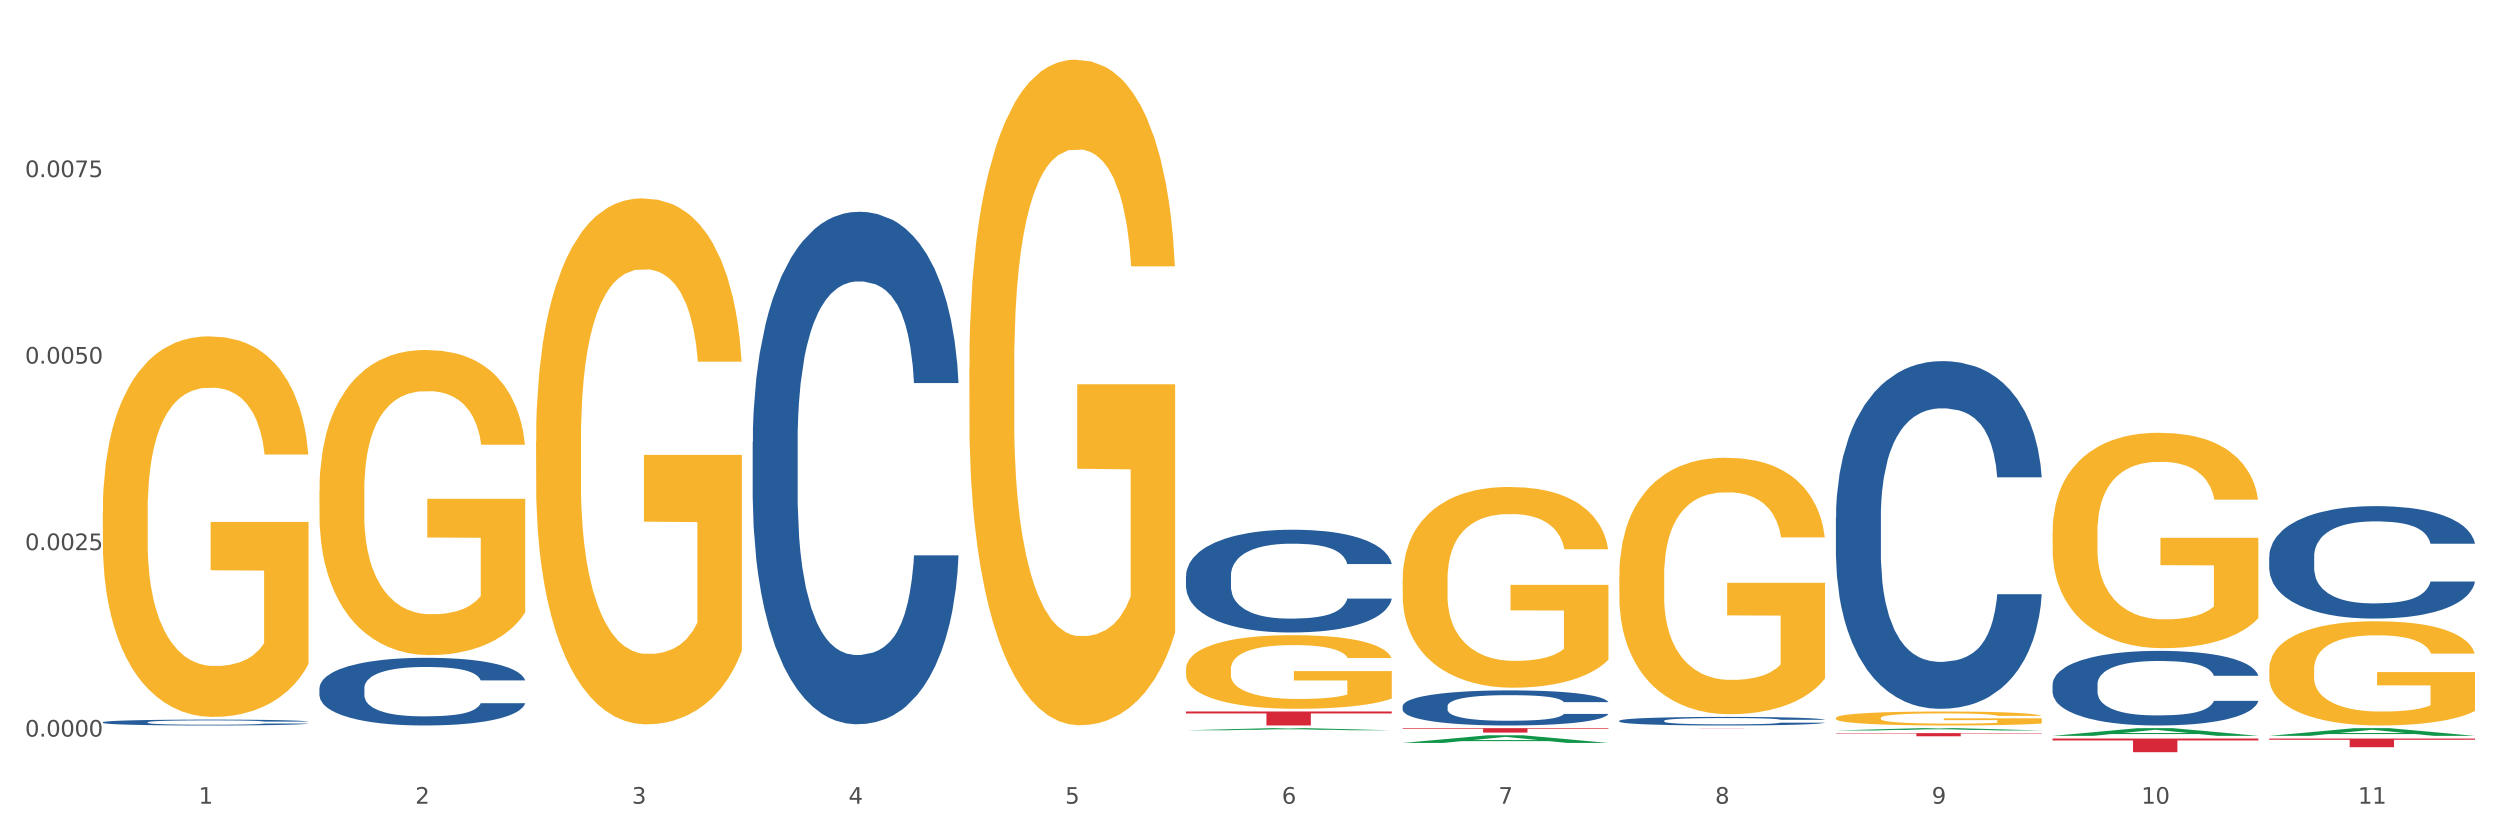
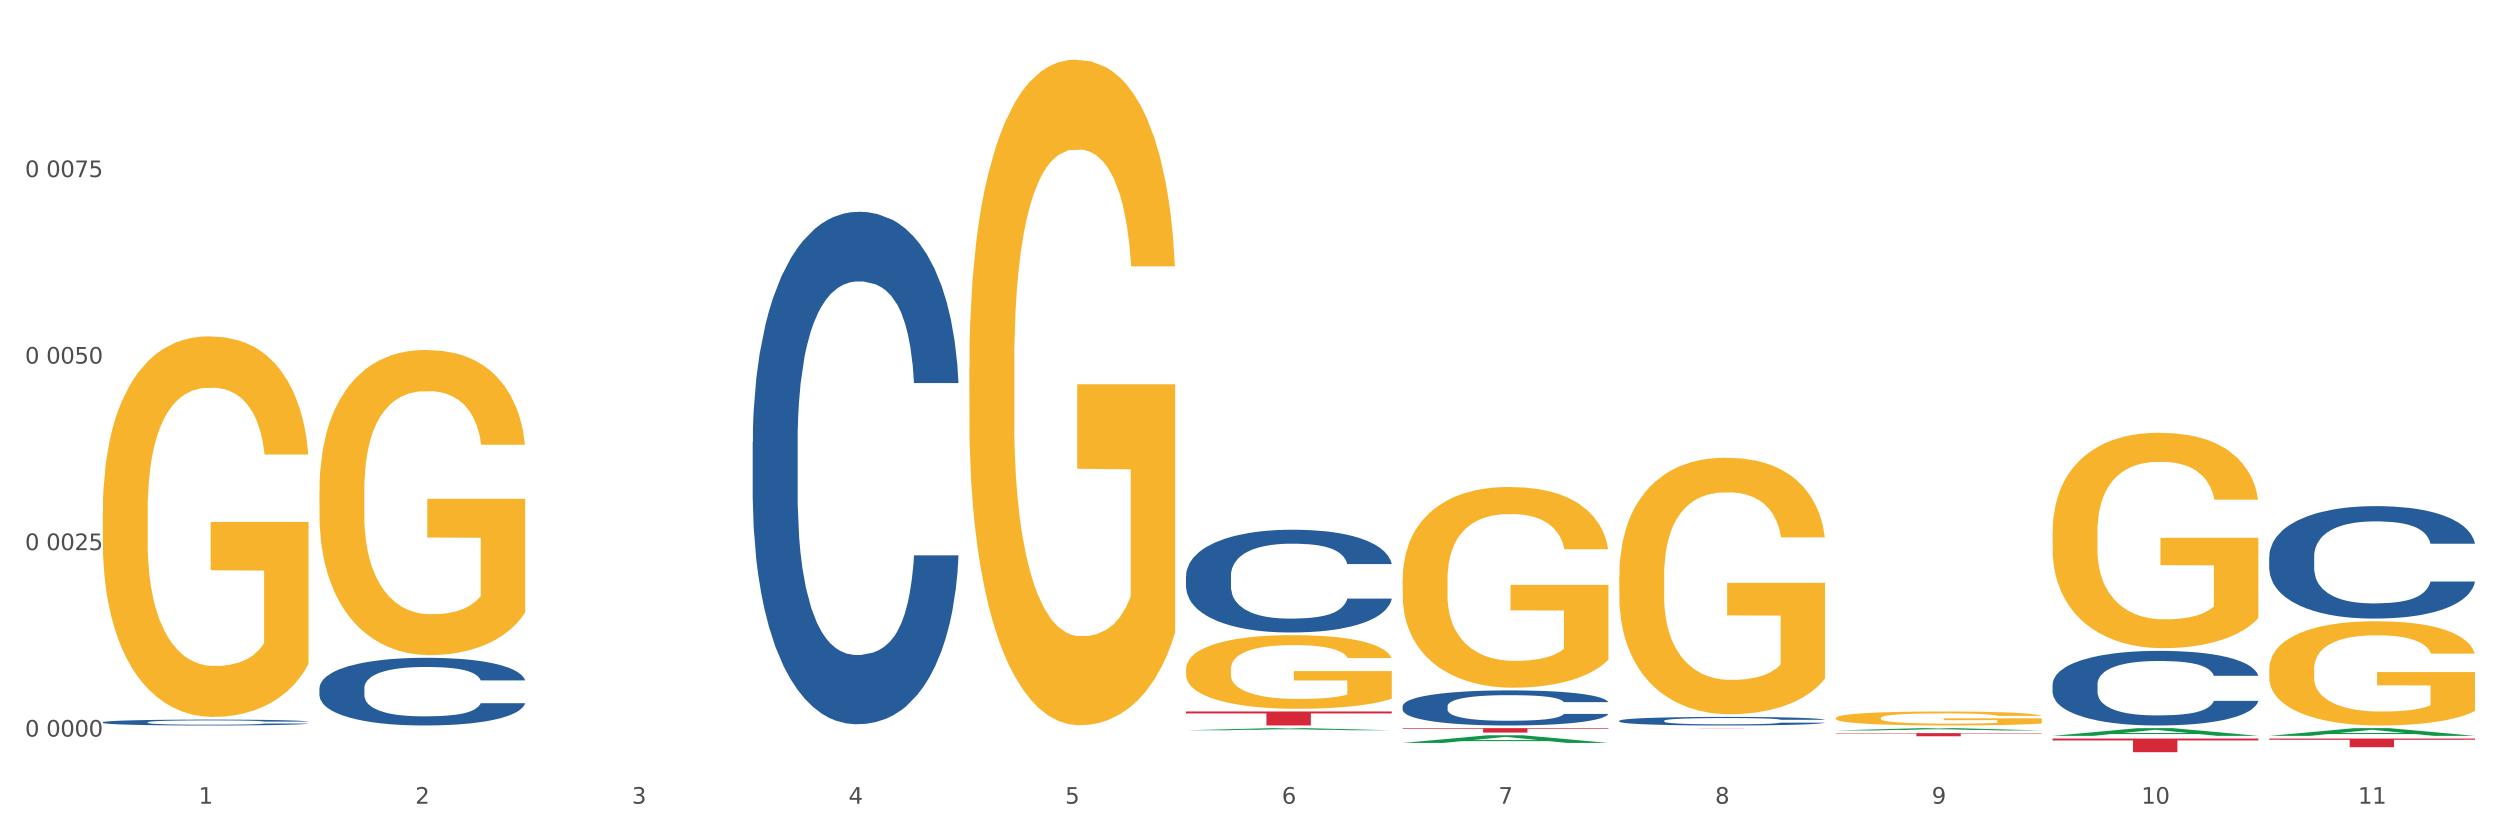
<svg xmlns="http://www.w3.org/2000/svg" xmlns:xlink="http://www.w3.org/1999/xlink" width="1080pt" height="360pt" viewBox="0 0 1080 360" version="1.1">
  <rect x="0" y="0" width="1080" height="360" fill="#333333" stroke="none" />
  <defs>
    <style type="text/css">*{stroke-linejoin: round; stroke-linecap: butt}</style>
  </defs>
  <g id="figure_1">
    <g id="patch_1">
      <path d="M 0 360  L 1080 360  L 1080 0  L 0 0  z " style="fill: #ffffff; stroke: #ffffff; stroke-linejoin: miter" />
    </g>
    <g id="axes_1">
      <g id="matplotlib.axis_1">
        <g id="xtick_1">
          <g id="text_1">
            <g style="fill: #4d4d4d" transform="translate(85.792 347.204) scale(0.096 -0.096)">
              <defs>
                <path id="DejaVuSans-31" d="M 794 531  L 1825 531  L 1825 4091  L 703 3866  L 703 4441  L 1819 4666  L 2450 4666  L 2450 531  L 3481 531  L 3481 0  L 794 0  L 794 531  z " transform="scale(0.016)" />
              </defs>
              <use xlink:href="#DejaVuSans-31" />
            </g>
          </g>
        </g>
        <g id="xtick_2">
          <g id="text_2">
            <g style="fill: #4d4d4d" transform="translate(179.382 347.204) scale(0.096 -0.096)">
              <defs>
                <path id="DejaVuSans-32" d="M 1228 531  L 3431 531  L 3431 0  L 469 0  L 469 531  Q 828 903 1448 1529  Q 2069 2156 2228 2338  Q 2531 2678 2651 2914  Q 2772 3150 2772 3378  Q 2772 3750 2511 3984  Q 2250 4219 1831 4219  Q 1534 4219 1204 4116  Q 875 4013 500 3803  L 500 4441  Q 881 4594 1212 4672  Q 1544 4750 1819 4750  Q 2544 4750 2975 4387  Q 3406 4025 3406 3419  Q 3406 3131 3298 2873  Q 3191 2616 2906 2266  Q 2828 2175 2409 1742  Q 1991 1309 1228 531  z " transform="scale(0.016)" />
              </defs>
              <use xlink:href="#DejaVuSans-32" />
            </g>
          </g>
        </g>
        <g id="xtick_3">
          <g id="text_3">
            <g style="fill: #4d4d4d" transform="translate(272.972 347.204) scale(0.096 -0.096)">
              <defs>
                <path id="DejaVuSans-33" d="M 2597 2516  Q 3050 2419 3304 2112  Q 3559 1806 3559 1356  Q 3559 666 3084 287  Q 2609 -91 1734 -91  Q 1441 -91 1130 -33  Q 819 25 488 141  L 488 750  Q 750 597 1062 519  Q 1375 441 1716 441  Q 2309 441 2620 675  Q 2931 909 2931 1356  Q 2931 1769 2642 2001  Q 2353 2234 1838 2234  L 1294 2234  L 1294 2753  L 1863 2753  Q 2328 2753 2575 2939  Q 2822 3125 2822 3475  Q 2822 3834 2567 4026  Q 2313 4219 1838 4219  Q 1578 4219 1281 4162  Q 984 4106 628 3988  L 628 4550  Q 988 4650 1302 4700  Q 1616 4750 1894 4750  Q 2613 4750 3031 4423  Q 3450 4097 3450 3541  Q 3450 3153 3228 2886  Q 3006 2619 2597 2516  z " transform="scale(0.016)" />
              </defs>
              <use xlink:href="#DejaVuSans-33" />
            </g>
          </g>
        </g>
        <g id="xtick_4">
          <g id="text_4">
            <g style="fill: #4d4d4d" transform="translate(366.562 347.204) scale(0.096 -0.096)">
              <defs>
                <path id="DejaVuSans-34" d="M 2419 4116  L 825 1625  L 2419 1625  L 2419 4116  z M 2253 4666  L 3047 4666  L 3047 1625  L 3713 1625  L 3713 1100  L 3047 1100  L 3047 0  L 2419 0  L 2419 1100  L 313 1100  L 313 1709  L 2253 4666  z " transform="scale(0.016)" />
              </defs>
              <use xlink:href="#DejaVuSans-34" />
            </g>
          </g>
        </g>
        <g id="xtick_5">
          <g id="text_5">
            <g style="fill: #4d4d4d" transform="translate(460.152 347.204) scale(0.096 -0.096)">
              <defs>
                <path id="DejaVuSans-35" d="M 691 4666  L 3169 4666  L 3169 4134  L 1269 4134  L 1269 2991  Q 1406 3038 1543 3061  Q 1681 3084 1819 3084  Q 2600 3084 3056 2656  Q 3513 2228 3513 1497  Q 3513 744 3044 326  Q 2575 -91 1722 -91  Q 1428 -91 1123 -41  Q 819 9 494 109  L 494 744  Q 775 591 1075 516  Q 1375 441 1709 441  Q 2250 441 2565 725  Q 2881 1009 2881 1497  Q 2881 1984 2565 2268  Q 2250 2553 1709 2553  Q 1456 2553 1204 2497  Q 953 2441 691 2322  L 691 4666  z " transform="scale(0.016)" />
              </defs>
              <use xlink:href="#DejaVuSans-35" />
            </g>
          </g>
        </g>
        <g id="xtick_6">
          <g id="text_6">
            <g style="fill: #4d4d4d" transform="translate(553.741 347.204) scale(0.096 -0.096)">
              <defs>
                <path id="DejaVuSans-36" d="M 2113 2584  Q 1688 2584 1439 2293  Q 1191 2003 1191 1497  Q 1191 994 1439 701  Q 1688 409 2113 409  Q 2538 409 2786 701  Q 3034 994 3034 1497  Q 3034 2003 2786 2293  Q 2538 2584 2113 2584  z M 3366 4563  L 3366 3988  Q 3128 4100 2886 4159  Q 2644 4219 2406 4219  Q 1781 4219 1451 3797  Q 1122 3375 1075 2522  Q 1259 2794 1537 2939  Q 1816 3084 2150 3084  Q 2853 3084 3261 2657  Q 3669 2231 3669 1497  Q 3669 778 3244 343  Q 2819 -91 2113 -91  Q 1303 -91 875 529  Q 447 1150 447 2328  Q 447 3434 972 4092  Q 1497 4750 2381 4750  Q 2619 4750 2861 4703  Q 3103 4656 3366 4563  z " transform="scale(0.016)" />
              </defs>
              <use xlink:href="#DejaVuSans-36" />
            </g>
          </g>
        </g>
        <g id="xtick_7">
          <g id="text_7">
            <g style="fill: #4d4d4d" transform="translate(647.331 347.204) scale(0.096 -0.096)">
              <defs>
                <path id="DejaVuSans-37" d="M 525 4666  L 3525 4666  L 3525 4397  L 1831 0  L 1172 0  L 2766 4134  L 525 4134  L 525 4666  z " transform="scale(0.016)" />
              </defs>
              <use xlink:href="#DejaVuSans-37" />
            </g>
          </g>
        </g>
        <g id="xtick_8">
          <g id="text_8">
            <g style="fill: #4d4d4d" transform="translate(740.921 347.204) scale(0.096 -0.096)">
              <defs>
                <path id="DejaVuSans-38" d="M 2034 2216  Q 1584 2216 1326 1975  Q 1069 1734 1069 1313  Q 1069 891 1326 650  Q 1584 409 2034 409  Q 2484 409 2743 651  Q 3003 894 3003 1313  Q 3003 1734 2745 1975  Q 2488 2216 2034 2216  z M 1403 2484  Q 997 2584 770 2862  Q 544 3141 544 3541  Q 544 4100 942 4425  Q 1341 4750 2034 4750  Q 2731 4750 3128 4425  Q 3525 4100 3525 3541  Q 3525 3141 3298 2862  Q 3072 2584 2669 2484  Q 3125 2378 3379 2068  Q 3634 1759 3634 1313  Q 3634 634 3220 271  Q 2806 -91 2034 -91  Q 1263 -91 848 271  Q 434 634 434 1313  Q 434 1759 690 2068  Q 947 2378 1403 2484  z M 1172 3481  Q 1172 3119 1398 2916  Q 1625 2713 2034 2713  Q 2441 2713 2670 2916  Q 2900 3119 2900 3481  Q 2900 3844 2670 4047  Q 2441 4250 2034 4250  Q 1625 4250 1398 4047  Q 1172 3844 1172 3481  z " transform="scale(0.016)" />
              </defs>
              <use xlink:href="#DejaVuSans-38" />
            </g>
          </g>
        </g>
        <g id="xtick_9">
          <g id="text_9">
            <g style="fill: #4d4d4d" transform="translate(834.511 347.204) scale(0.096 -0.096)">
              <defs>
                <path id="DejaVuSans-39" d="M 703 97  L 703 672  Q 941 559 1184 500  Q 1428 441 1663 441  Q 2288 441 2617 861  Q 2947 1281 2994 2138  Q 2813 1869 2534 1725  Q 2256 1581 1919 1581  Q 1219 1581 811 2004  Q 403 2428 403 3163  Q 403 3881 828 4315  Q 1253 4750 1959 4750  Q 2769 4750 3195 4129  Q 3622 3509 3622 2328  Q 3622 1225 3098 567  Q 2575 -91 1691 -91  Q 1453 -91 1209 -44  Q 966 3 703 97  z M 1959 2075  Q 2384 2075 2632 2365  Q 2881 2656 2881 3163  Q 2881 3666 2632 3958  Q 2384 4250 1959 4250  Q 1534 4250 1286 3958  Q 1038 3666 1038 3163  Q 1038 2656 1286 2365  Q 1534 2075 1959 2075  z " transform="scale(0.016)" />
              </defs>
              <use xlink:href="#DejaVuSans-39" />
            </g>
          </g>
        </g>
        <g id="xtick_10">
          <g id="text_10">
            <g style="fill: #4d4d4d" transform="translate(925.047 347.204) scale(0.096 -0.096)">
              <defs>
                <path id="DejaVuSans-30" d="M 2034 4250  Q 1547 4250 1301 3770  Q 1056 3291 1056 2328  Q 1056 1369 1301 889  Q 1547 409 2034 409  Q 2525 409 2770 889  Q 3016 1369 3016 2328  Q 3016 3291 2770 3770  Q 2525 4250 2034 4250  z M 2034 4750  Q 2819 4750 3233 4129  Q 3647 3509 3647 2328  Q 3647 1150 3233 529  Q 2819 -91 2034 -91  Q 1250 -91 836 529  Q 422 1150 422 2328  Q 422 3509 836 4129  Q 1250 4750 2034 4750  z " transform="scale(0.016)" />
              </defs>
              <use xlink:href="#DejaVuSans-31" />
              <use xlink:href="#DejaVuSans-30" transform="translate(63.623 0)" />
            </g>
          </g>
        </g>
        <g id="xtick_11">
          <g id="text_11">
            <g style="fill: #4d4d4d" transform="translate(1018.637 347.204) scale(0.096 -0.096)">
              <use xlink:href="#DejaVuSans-31" />
              <use xlink:href="#DejaVuSans-31" transform="translate(63.623 0)" />
            </g>
          </g>
        </g>
        <g id="xtick_12" />
        <g id="xtick_13" />
        <g id="xtick_14" />
        <g id="xtick_15" />
        <g id="xtick_16" />
        <g id="xtick_17" />
        <g id="xtick_18" />
        <g id="xtick_19" />
        <g id="xtick_20" />
        <g id="xtick_21" />
      </g>
      <g id="matplotlib.axis_2">
        <g id="ytick_1">
          <g id="text_12">
            <g style="fill: #4d4d4d" transform="translate(10.8 318.213) scale(0.096 -0.096)">
              <defs>
-                 <path id="DejaVuSans-2e" d="M 684 794  L 1344 794  L 1344 0  L 684 0  L 684 794  z " transform="scale(0.016)" />
-               </defs>
+                 </defs>
              <use xlink:href="#DejaVuSans-30" />
              <use xlink:href="#DejaVuSans-2e" transform="translate(63.623 0)" />
              <use xlink:href="#DejaVuSans-30" transform="translate(95.41 0)" />
              <use xlink:href="#DejaVuSans-30" transform="translate(159.033 0)" />
              <use xlink:href="#DejaVuSans-30" transform="translate(222.656 0)" />
              <use xlink:href="#DejaVuSans-30" transform="translate(286.279 0)" />
            </g>
          </g>
        </g>
        <g id="ytick_2">
          <g id="text_13">
            <g style="fill: #4d4d4d" transform="translate(10.8 237.646) scale(0.096 -0.096)">
              <use xlink:href="#DejaVuSans-30" />
              <use xlink:href="#DejaVuSans-2e" transform="translate(63.623 0)" />
              <use xlink:href="#DejaVuSans-30" transform="translate(95.41 0)" />
              <use xlink:href="#DejaVuSans-30" transform="translate(159.033 0)" />
              <use xlink:href="#DejaVuSans-32" transform="translate(222.656 0)" />
              <use xlink:href="#DejaVuSans-35" transform="translate(286.279 0)" />
            </g>
          </g>
        </g>
        <g id="ytick_3">
          <g id="text_14">
            <g style="fill: #4d4d4d" transform="translate(10.8 157.078) scale(0.096 -0.096)">
              <use xlink:href="#DejaVuSans-30" />
              <use xlink:href="#DejaVuSans-2e" transform="translate(63.623 0)" />
              <use xlink:href="#DejaVuSans-30" transform="translate(95.41 0)" />
              <use xlink:href="#DejaVuSans-30" transform="translate(159.033 0)" />
              <use xlink:href="#DejaVuSans-35" transform="translate(222.656 0)" />
              <use xlink:href="#DejaVuSans-30" transform="translate(286.279 0)" />
            </g>
          </g>
        </g>
        <g id="ytick_4">
          <g id="text_15">
            <g style="fill: #4d4d4d" transform="translate(10.8 76.51) scale(0.096 -0.096)">
              <use xlink:href="#DejaVuSans-30" />
              <use xlink:href="#DejaVuSans-2e" transform="translate(63.623 0)" />
              <use xlink:href="#DejaVuSans-30" transform="translate(95.41 0)" />
              <use xlink:href="#DejaVuSans-30" transform="translate(159.033 0)" />
              <use xlink:href="#DejaVuSans-37" transform="translate(222.656 0)" />
              <use xlink:href="#DejaVuSans-35" transform="translate(286.279 0)" />
            </g>
          </g>
        </g>
        <g id="ytick_5" />
        <g id="ytick_6" />
        <g id="ytick_7" />
        <g id="ytick_8" />
      </g>
      <g id="PolyCollection_1">
        <path d="M 512.34 315.485  L 512.432 315.484  L 549.096 314.567  L 564.312 314.566  L 601.251 315.486  L 583.652 315.486  L 575.677 315.272  L 537.822 315.272  L 537.547 315.275  L 529.847 315.486  L 512.34 315.486  L 512.34 315.485  L 542.588 315.144  L 570.911 315.143  L 556.887 314.762  L 556.704 314.761  L 556.521 314.763  L 542.497 315.143  L 542.588 315.144  L 512.34 315.485  z " clip-path="url(#pb307dbd517)" style="fill: #109648" />
        <path d="M 793.11 310.164  L 793.215 310.158  L 793.215 309.96  L 793.425 309.789  L 794.475 309.375  L 796.049 309.033  L 797.204 308.852  L 798.358 308.703  L 799.723 308.554  L 801.403 308.399  L 804.447 308.173  L 806.336 308.058  L 808.646 307.936  L 812.844 307.76  L 815.889 307.661  L 819.038 307.578  L 824.181 307.479  L 827.54 307.435  L 831.109 307.402  L 835.413 307.38  L 838.667 307.374  L 845.805 307.391  L 851.894 307.44  L 854.833 307.479  L 858.612 307.545  L 860.606 307.589  L 863.86 307.677  L 867.219 307.793  L 869.529 307.892  L 872.993 308.08  L 875.617 308.267  L 878.031 308.499  L 879.291 308.659  L 880.236 308.807  L 881.076 308.978  L 881.915 309.248  L 863.021 309.248  L 862.286 309.056  L 861.131 308.874  L 859.452 308.697  L 857.982 308.587  L 855.463 308.449  L 853.153 308.361  L 850.739 308.295  L 847.8 308.24  L 845.49 308.212  L 842.236 308.19  L 835.833 308.195  L 831.529 308.24  L 828.59 308.295  L 826.701 308.344  L 825.021 308.399  L 823.132 308.477  L 820.927 308.592  L 819.353 308.697  L 817.778 308.829  L 816.518 308.962  L 815.364 309.116  L 814.419 309.282  L 813.684 309.452  L 813.054 309.662  L 812.53 310.009  L 812.53 310.765  L 812.739 310.935  L 813.264 311.162  L 813.894 311.332  L 814.944 311.536  L 815.889 311.674  L 817.673 311.873  L 819.668 312.038  L 821.242 312.143  L 822.817 312.231  L 825.546 312.352  L 828.59 312.452  L 831.214 312.512  L 834.783 312.567  L 837.198 312.589  L 839.297 312.6  L 844.441 312.6  L 848.115 312.584  L 852.209 312.545  L 855.358 312.496  L 857.982 312.435  L 860.921 312.336  L 862.811 312.242  L 862.811 311.09  L 839.717 311.084  L 839.717 310.318  L 882.02 310.318  L 882.02 312.567  L 880.236 312.683  L 878.241 312.788  L 876.142 312.882  L 872.993 312.997  L 869.214 313.108  L 865.855 313.185  L 862.286 313.251  L 858.087 313.312  L 852.628 313.367  L 849.269 313.389  L 845.071 313.405  L 840.137 313.411  L 835.833 313.4  L 831.634 313.372  L 827.225 313.323  L 822.922 313.251  L 819.668 313.179  L 816.413 313.091  L 812.949 312.975  L 810.22 312.865  L 808.121 312.766  L 805.811 312.639  L 803.292 312.474  L 801.403 312.325  L 799.723 312.17  L 797.939 311.972  L 796.679 311.801  L 795.419 311.586  L 794.684 311.426  L 793.845 311.178  L 793.215 310.831  L 793.11 310.164  z " clip-path="url(#pb307dbd517)" style="fill: #f7b32b" />
        <path d="M 699.52 248.945  L 699.625 248.844  L 699.625 245.201  L 699.835 242.064  L 700.885 234.475  L 702.459 228.202  L 703.614 224.862  L 704.769 222.13  L 706.133 219.398  L 707.813 216.565  L 710.857 212.416  L 712.746 210.291  L 715.056 208.065  L 719.255 204.827  L 722.299 203.006  L 725.448 201.488  L 730.591 199.666  L 733.951 198.857  L 737.52 198.25  L 741.823 197.845  L 745.077 197.744  L 752.215 198.047  L 758.304 198.958  L 761.243 199.666  L 765.022 200.881  L 767.016 201.69  L 770.27 203.309  L 773.63 205.434  L 775.939 207.256  L 779.403 210.696  L 782.027 214.136  L 784.442 218.386  L 785.701 221.321  L 786.646 224.053  L 787.486 227.19  L 788.325 232.148  L 769.431 232.148  L 768.696 228.606  L 767.541 225.267  L 765.862 222.029  L 764.392 220.005  L 761.873 217.476  L 759.563 215.857  L 757.149 214.642  L 754.21 213.63  L 751.901 213.124  L 748.646 212.72  L 742.243 212.821  L 737.939 213.63  L 735 214.642  L 733.111 215.553  L 731.431 216.565  L 729.542 217.981  L 727.337 220.106  L 725.763 222.029  L 724.188 224.458  L 722.929 226.886  L 721.774 229.719  L 720.829 232.755  L 720.094 235.892  L 719.465 239.737  L 718.94 246.112  L 718.94 259.975  L 719.15 263.112  L 719.674 267.26  L 720.304 270.397  L 721.354 274.141  L 722.299 276.671  L 724.083 280.314  L 726.078 283.349  L 727.652 285.272  L 729.227 286.891  L 731.956 289.117  L 735 290.938  L 737.624 292.051  L 741.193 293.063  L 743.608 293.468  L 745.707 293.67  L 750.851 293.67  L 754.525 293.367  L 758.619 292.659  L 761.768 291.748  L 764.392 290.635  L 767.331 288.813  L 769.221 287.093  L 769.221 265.945  L 746.127 265.844  L 746.127 251.778  L 788.43 251.778  L 788.43 293.063  L 786.646 295.188  L 784.651 297.111  L 782.552 298.831  L 779.403 300.956  L 775.624 302.98  L 772.265 304.396  L 768.696 305.611  L 764.497 306.724  L 759.039 307.736  L 755.679 308.14  L 751.481 308.444  L 746.547 308.545  L 742.243 308.343  L 738.044 307.837  L 733.636 306.926  L 729.332 305.611  L 726.078 304.295  L 722.824 302.676  L 719.36 300.551  L 716.63 298.527  L 714.531 296.706  L 712.222 294.379  L 709.702 291.343  L 707.813 288.611  L 706.133 285.778  L 704.349 282.135  L 703.089 278.998  L 701.829 275.052  L 701.095 272.117  L 700.255 267.564  L 699.625 261.189  L 699.52 248.945  z " clip-path="url(#pb307dbd517)" style="fill: #f7b32b" />
        <path d="M 605.93 250.445  L 606.035 250.365  L 606.035 247.514  L 606.245 245.059  L 607.295 239.119  L 608.869 234.208  L 610.024 231.594  L 611.179 229.456  L 612.543 227.317  L 614.223 225.1  L 617.267 221.852  L 619.157 220.189  L 621.466 218.447  L 625.665 215.912  L 628.709 214.486  L 631.858 213.298  L 637.002 211.873  L 640.361 211.239  L 643.93 210.764  L 648.233 210.447  L 651.488 210.368  L 658.626 210.605  L 664.714 211.318  L 667.653 211.873  L 671.432 212.823  L 673.426 213.457  L 676.681 214.724  L 680.04 216.387  L 682.349 217.813  L 685.813 220.506  L 688.437 223.199  L 690.852 226.525  L 692.111 228.822  L 693.056 230.961  L 693.896 233.416  L 694.736 237.297  L 675.841 237.297  L 675.106 234.525  L 673.951 231.911  L 672.272 229.377  L 670.802 227.793  L 668.283 225.812  L 665.974 224.545  L 663.559 223.595  L 660.62 222.803  L 658.311 222.407  L 655.057 222.09  L 648.653 222.169  L 644.35 222.803  L 641.41 223.595  L 639.521 224.308  L 637.841 225.1  L 635.952 226.208  L 633.747 227.872  L 632.173 229.377  L 630.598 231.277  L 629.339 233.178  L 628.184 235.396  L 627.239 237.772  L 626.504 240.227  L 625.875 243.237  L 625.35 248.227  L 625.35 259.078  L 625.56 261.533  L 626.085 264.78  L 626.714 267.236  L 627.764 270.166  L 628.709 272.146  L 630.493 274.997  L 632.488 277.373  L 634.062 278.878  L 635.637 280.146  L 638.366 281.888  L 641.41 283.314  L 644.035 284.185  L 647.604 284.977  L 650.018 285.294  L 652.117 285.452  L 657.261 285.452  L 660.935 285.215  L 665.029 284.66  L 668.178 283.947  L 670.802 283.076  L 673.741 281.65  L 675.631 280.304  L 675.631 263.751  L 652.537 263.671  L 652.537 252.662  L 694.841 252.662  L 694.841 284.977  L 693.056 286.64  L 691.062 288.145  L 688.962 289.492  L 685.813 291.155  L 682.034 292.739  L 678.675 293.848  L 675.106 294.798  L 670.907 295.669  L 665.449 296.461  L 662.09 296.778  L 657.891 297.016  L 652.957 297.095  L 648.653 296.937  L 644.455 296.541  L 640.046 295.828  L 635.742 294.798  L 632.488 293.768  L 629.234 292.501  L 625.77 290.838  L 623.04 289.254  L 620.941 287.828  L 618.632 286.007  L 616.112 283.631  L 614.223 281.492  L 612.543 279.274  L 610.759 276.423  L 609.499 273.968  L 608.24 270.879  L 607.505 268.582  L 606.665 265.018  L 606.035 260.028  L 605.93 250.445  z " clip-path="url(#pb307dbd517)" style="fill: #f7b32b" />
        <path d="M 512.34 289.095  L 512.445 289.066  L 512.445 288.02  L 512.655 287.12  L 513.705 284.941  L 515.28 283.14  L 516.434 282.181  L 517.589 281.396  L 518.953 280.612  L 520.633 279.799  L 523.677 278.607  L 525.567 277.997  L 527.876 277.358  L 532.075 276.428  L 535.119 275.906  L 538.268 275.47  L 543.412 274.947  L 546.771 274.714  L 550.34 274.54  L 554.644 274.424  L 557.898 274.395  L 565.036 274.482  L 571.124 274.743  L 574.063 274.947  L 577.842 275.295  L 579.837 275.528  L 583.091 275.993  L 586.45 276.603  L 588.759 277.126  L 592.223 278.113  L 594.847 279.101  L 597.262 280.321  L 598.521 281.164  L 599.466 281.948  L 600.306 282.849  L 601.146 284.273  L 582.251 284.273  L 581.516 283.256  L 580.361 282.297  L 578.682 281.367  L 577.212 280.786  L 574.693 280.06  L 572.384 279.595  L 569.969 279.247  L 567.03 278.956  L 564.721 278.811  L 561.467 278.695  L 555.063 278.724  L 550.76 278.956  L 547.82 279.247  L 545.931 279.508  L 544.251 279.799  L 542.362 280.205  L 540.158 280.815  L 538.583 281.367  L 537.008 282.065  L 535.749 282.762  L 534.594 283.575  L 533.649 284.447  L 532.915 285.348  L 532.285 286.452  L 531.76 288.282  L 531.76 292.262  L 531.97 293.163  L 532.495 294.354  L 533.125 295.255  L 534.174 296.329  L 535.119 297.056  L 536.904 298.102  L 538.898 298.973  L 540.473 299.525  L 542.047 299.99  L 544.776 300.629  L 547.82 301.152  L 550.445 301.472  L 554.014 301.762  L 556.428 301.878  L 558.528 301.937  L 563.671 301.937  L 567.345 301.849  L 571.439 301.646  L 574.588 301.385  L 577.212 301.065  L 580.152 300.542  L 582.041 300.048  L 582.041 293.976  L 558.947 293.947  L 558.947 289.909  L 601.251 289.909  L 601.251 301.762  L 599.466 302.372  L 597.472 302.924  L 595.372 303.418  L 592.223 304.028  L 588.444 304.609  L 585.085 305.016  L 581.516 305.365  L 577.317 305.684  L 571.859 305.975  L 568.5 306.091  L 564.301 306.178  L 559.367 306.207  L 555.063 306.149  L 550.865 306.004  L 546.456 305.742  L 542.152 305.365  L 538.898 304.987  L 535.644 304.522  L 532.18 303.912  L 529.451 303.331  L 527.351 302.808  L 525.042 302.14  L 522.522 301.268  L 520.633 300.484  L 518.953 299.67  L 517.169 298.625  L 515.909 297.724  L 514.65 296.591  L 513.915 295.748  L 513.075 294.441  L 512.445 292.611  L 512.34 289.095  z " clip-path="url(#pb307dbd517)" style="fill: #f7b32b" />
        <path d="M 418.75 158.646  L 418.855 158.383  L 418.855 148.929  L 419.065 140.788  L 420.115 121.091  L 421.69 104.808  L 422.844 96.142  L 423.999 89.051  L 425.364 81.96  L 427.043 74.607  L 430.087 63.84  L 431.977 58.325  L 434.286 52.547  L 438.485 44.143  L 441.529 39.416  L 444.678 35.476  L 449.822 30.749  L 453.181 28.648  L 456.75 27.073  L 461.054 26.022  L 464.308 25.759  L 471.446 26.547  L 477.534 28.911  L 480.473 30.749  L 484.252 33.901  L 486.247 36.002  L 489.501 40.204  L 492.86 45.719  L 495.169 50.446  L 498.633 59.375  L 501.258 68.304  L 503.672 79.334  L 504.932 86.95  L 505.876 94.041  L 506.716 102.182  L 507.556 115.051  L 488.661 115.051  L 487.926 105.859  L 486.772 97.192  L 485.092 88.789  L 483.622 83.536  L 481.103 76.971  L 478.794 72.769  L 476.379 69.617  L 473.44 66.991  L 471.131 65.678  L 467.877 64.627  L 461.474 64.89  L 457.17 66.991  L 454.231 69.617  L 452.341 71.981  L 450.662 74.607  L 448.772 78.284  L 446.568 83.799  L 444.993 88.789  L 443.419 95.091  L 442.159 101.394  L 441.004 108.748  L 440.06 116.626  L 439.325 124.768  L 438.695 134.747  L 438.17 151.292  L 438.17 187.272  L 438.38 195.413  L 438.905 206.18  L 439.535 214.322  L 440.584 224.038  L 441.529 230.604  L 443.314 240.058  L 445.308 247.937  L 446.883 252.927  L 448.457 257.129  L 451.186 262.906  L 454.231 267.634  L 456.855 270.522  L 460.424 273.149  L 462.838 274.199  L 464.938 274.724  L 470.081 274.724  L 473.755 273.937  L 477.849 272.098  L 480.998 269.735  L 483.622 266.846  L 486.562 262.119  L 488.451 257.654  L 488.451 202.766  L 465.358 202.504  L 465.358 165.999  L 507.661 165.999  L 507.661 273.149  L 505.876 278.664  L 503.882 283.654  L 501.782 288.118  L 498.633 293.633  L 494.854 298.886  L 491.495 302.562  L 487.926 305.714  L 483.727 308.603  L 478.269 311.229  L 474.91 312.279  L 470.711 313.067  L 465.777 313.33  L 461.474 312.804  L 457.275 311.491  L 452.866 309.128  L 448.562 305.714  L 445.308 302.3  L 442.054 298.098  L 438.59 292.583  L 435.861 287.33  L 433.761 282.603  L 431.452 276.563  L 428.933 268.684  L 427.043 261.593  L 425.364 254.24  L 423.579 244.786  L 422.319 236.644  L 421.06 226.402  L 420.325 218.786  L 419.485 206.968  L 418.855 190.423  L 418.75 158.646  z " clip-path="url(#pb307dbd517)" style="fill: #f7b32b" />
-         <path d="M 231.571 190.692  L 231.676 190.484  L 231.676 183.013  L 231.886 176.579  L 232.935 161.014  L 234.51 148.147  L 235.665 141.298  L 236.819 135.695  L 238.184 130.091  L 239.863 124.28  L 242.908 115.771  L 244.797 111.413  L 247.106 106.847  L 251.305 100.206  L 254.349 96.47  L 257.499 93.357  L 262.642 89.621  L 266.001 87.961  L 269.57 86.716  L 273.874 85.886  L 277.128 85.678  L 284.266 86.301  L 290.354 88.169  L 293.294 89.621  L 297.073 92.112  L 299.067 93.772  L 302.321 97.093  L 305.68 101.451  L 307.99 105.187  L 311.454 112.243  L 314.078 119.299  L 316.492 128.016  L 317.752 134.034  L 318.697 139.638  L 319.536 146.071  L 320.376 156.241  L 301.481 156.241  L 300.747 148.977  L 299.592 142.128  L 297.912 135.487  L 296.443 131.336  L 293.923 126.148  L 291.614 122.827  L 289.2 120.337  L 286.261 118.261  L 283.951 117.224  L 280.697 116.394  L 274.294 116.601  L 269.99 118.261  L 267.051 120.337  L 265.161 122.205  L 263.482 124.28  L 261.592 127.186  L 259.388 131.544  L 257.813 135.487  L 256.239 140.468  L 254.979 145.449  L 253.825 151.26  L 252.88 157.486  L 252.145 163.92  L 251.515 171.806  L 250.99 184.881  L 250.99 213.313  L 251.2 219.747  L 251.725 228.256  L 252.355 234.69  L 253.405 242.369  L 254.349 247.557  L 256.134 255.028  L 258.128 261.254  L 259.703 265.198  L 261.277 268.518  L 264.007 273.084  L 267.051 276.82  L 269.675 279.103  L 273.244 281.178  L 275.659 282.008  L 277.758 282.423  L 282.902 282.423  L 286.575 281.801  L 290.669 280.348  L 293.818 278.48  L 296.443 276.197  L 299.382 272.461  L 301.271 268.933  L 301.271 225.558  L 278.178 225.351  L 278.178 196.503  L 320.481 196.503  L 320.481 281.178  L 318.697 285.536  L 316.702 289.479  L 314.603 293.008  L 311.454 297.366  L 307.675 301.517  L 304.316 304.422  L 300.747 306.913  L 296.548 309.195  L 291.089 311.271  L 287.73 312.101  L 283.531 312.724  L 278.598 312.931  L 274.294 312.516  L 270.095 311.478  L 265.686 309.611  L 261.382 306.913  L 258.128 304.215  L 254.874 300.894  L 251.41 296.536  L 248.681 292.385  L 246.582 288.649  L 244.272 283.876  L 241.753 277.65  L 239.863 272.046  L 238.184 266.235  L 236.399 258.764  L 235.14 252.33  L 233.88 244.236  L 233.145 238.218  L 232.306 228.879  L 231.676 215.804  L 231.571 190.692  z " clip-path="url(#pb307dbd517)" style="fill: #f7b32b" />
        <path d="M 137.981 212.099  L 138.086 211.979  L 138.086 207.645  L 138.296 203.913  L 139.345 194.883  L 140.92 187.419  L 142.075 183.446  L 143.229 180.196  L 144.594 176.945  L 146.274 173.574  L 149.318 168.638  L 151.207 166.11  L 153.517 163.461  L 157.715 159.609  L 160.76 157.442  L 163.909 155.636  L 169.052 153.469  L 172.411 152.506  L 175.98 151.784  L 180.284 151.302  L 183.538 151.182  L 190.676 151.543  L 196.765 152.626  L 199.704 153.469  L 203.483 154.914  L 205.477 155.877  L 208.731 157.803  L 212.09 160.331  L 214.4 162.498  L 217.864 166.592  L 220.488 170.685  L 222.902 175.741  L 224.162 179.233  L 225.107 182.483  L 225.946 186.215  L 226.786 192.114  L 207.891 192.114  L 207.157 187.901  L 206.002 183.928  L 204.322 180.075  L 202.853 177.668  L 200.334 174.658  L 198.024 172.732  L 195.61 171.287  L 192.671 170.083  L 190.361 169.481  L 187.107 168.999  L 180.704 169.12  L 176.4 170.083  L 173.461 171.287  L 171.572 172.37  L 169.892 173.574  L 168.003 175.26  L 165.798 177.788  L 164.224 180.075  L 162.649 182.965  L 161.389 185.854  L 160.235 189.225  L 159.29 192.837  L 158.555 196.569  L 157.925 201.144  L 157.4 208.728  L 157.4 225.222  L 157.61 228.954  L 158.135 233.89  L 158.765 237.622  L 159.815 242.076  L 160.76 245.086  L 162.544 249.42  L 164.539 253.032  L 166.113 255.319  L 167.688 257.246  L 170.417 259.894  L 173.461 262.061  L 176.085 263.386  L 179.654 264.589  L 182.069 265.071  L 184.168 265.312  L 189.312 265.312  L 192.986 264.951  L 197.079 264.108  L 200.229 263.024  L 202.853 261.7  L 205.792 259.533  L 207.682 257.486  L 207.682 232.325  L 184.588 232.204  L 184.588 215.47  L 226.891 215.47  L 226.891 264.589  L 225.107 267.118  L 223.112 269.405  L 221.013 271.452  L 217.864 273.98  L 214.085 276.388  L 210.726 278.073  L 207.157 279.518  L 202.958 280.842  L 197.499 282.046  L 194.14 282.528  L 189.941 282.889  L 185.008 283.009  L 180.704 282.768  L 176.505 282.166  L 172.096 281.083  L 167.793 279.518  L 164.539 277.953  L 161.284 276.027  L 157.82 273.498  L 155.091 271.091  L 152.992 268.924  L 150.682 266.155  L 148.163 262.543  L 146.274 259.292  L 144.594 255.921  L 142.81 251.587  L 141.55 247.855  L 140.29 243.16  L 139.555 239.669  L 138.716 234.251  L 138.086 226.666  L 137.981 212.099  z " clip-path="url(#pb307dbd517)" style="fill: #f7b32b" />
        <path d="M 44.391 221.272  L 44.496 221.122  L 44.496 215.716  L 44.706 211.061  L 45.756 199.799  L 47.33 190.49  L 48.485 185.534  L 49.64 181.48  L 51.004 177.426  L 52.684 173.221  L 55.728 167.065  L 57.617 163.911  L 59.927 160.608  L 64.126 155.803  L 67.17 153.1  L 70.319 150.847  L 75.462 148.145  L 78.821 146.943  L 82.39 146.042  L 86.694 145.442  L 89.948 145.292  L 97.086 145.742  L 103.175 147.093  L 106.114 148.145  L 109.893 149.947  L 111.887 151.148  L 115.141 153.55  L 118.5 156.704  L 120.81 159.407  L 124.274 164.512  L 126.898 169.617  L 129.312 175.924  L 130.572 180.279  L 131.517 184.333  L 132.357 188.988  L 133.196 196.346  L 114.302 196.346  L 113.567 191.09  L 112.412 186.135  L 110.733 181.33  L 109.263 178.327  L 106.744 174.573  L 104.434 172.17  L 102.02 170.368  L 99.081 168.867  L 96.771 168.116  L 93.517 167.515  L 87.114 167.665  L 82.81 168.867  L 79.871 170.368  L 77.982 171.72  L 76.302 173.221  L 74.413 175.323  L 72.208 178.477  L 70.634 181.33  L 69.059 184.934  L 67.8 188.537  L 66.645 192.742  L 65.7 197.247  L 64.965 201.902  L 64.335 207.608  L 63.811 217.068  L 63.811 237.64  L 64.021 242.295  L 64.545 248.451  L 65.175 253.106  L 66.225 258.662  L 67.17 262.416  L 68.954 267.822  L 70.949 272.326  L 72.523 275.179  L 74.098 277.582  L 76.827 280.885  L 79.871 283.588  L 82.495 285.24  L 86.064 286.742  L 88.479 287.342  L 90.578 287.643  L 95.722 287.643  L 99.396 287.192  L 103.49 286.141  L 106.639 284.79  L 109.263 283.138  L 112.202 280.435  L 114.092 277.882  L 114.092 246.499  L 90.998 246.349  L 90.998 225.477  L 133.301 225.477  L 133.301 286.742  L 131.517 289.895  L 129.522 292.748  L 127.423 295.301  L 124.274 298.454  L 120.495 301.457  L 117.136 303.56  L 113.567 305.361  L 109.368 307.013  L 103.91 308.515  L 100.55 309.115  L 96.352 309.566  L 91.418 309.716  L 87.114 309.416  L 82.915 308.665  L 78.507 307.314  L 74.203 305.361  L 70.949 303.409  L 67.695 301.007  L 64.231 297.853  L 61.501 294.85  L 59.402 292.147  L 57.092 288.694  L 54.573 284.189  L 52.684 280.135  L 51.004 275.93  L 49.22 270.524  L 47.96 265.87  L 46.7 260.013  L 45.966 255.659  L 45.126 248.902  L 44.496 239.441  L 44.391 221.272  z " clip-path="url(#pb307dbd517)" style="fill: #f7b32b" />
        <path d="M 980.29 240.472  L 980.395 240.428  L 980.395 239.185  L 980.71 237.499  L 981.866 234.393  L 983.337 232.042  L 985.86 229.291  L 987.226 228.137  L 989.013 226.85  L 992.691 224.765  L 996.895 222.99  L 999.837 222.014  L 1002.044 221.393  L 1006.984 220.284  L 1009.821 219.796  L 1012.764 219.396  L 1015.286 219.13  L 1019.49 218.819  L 1022.853 218.686  L 1026.742 218.642  L 1030 218.686  L 1034.308 218.864  L 1040.614 219.396  L 1043.031 219.707  L 1046.289 220.239  L 1049.652 220.949  L 1052.385 221.659  L 1055.538 222.68  L 1058.796 224.011  L 1061.948 225.697  L 1064.155 227.25  L 1065.942 228.891  L 1067.518 230.888  L 1068.675 233.062  L 1069.2 234.881  L 1049.968 234.881  L 1049.442 233.24  L 1048.391 231.465  L 1047.34 230.267  L 1046.184 229.291  L 1044.398 228.182  L 1042.821 227.472  L 1040.194 226.629  L 1037.777 226.096  L 1035.78 225.786  L 1033.363 225.519  L 1028.213 225.253  L 1024.535 225.253  L 1022.223 225.342  L 1019.385 225.564  L 1016.968 225.874  L 1014.13 226.407  L 1011.923 226.984  L 1009.716 227.738  L 1008.455 228.27  L 1006.563 229.246  L 1005.302 230.045  L 1003.621 231.421  L 1002.675 232.397  L 1000.993 234.926  L 1000.258 236.789  L 999.942 238.076  L 999.732 239.496  L 999.732 246.418  L 1000.363 249.524  L 1000.888 250.855  L 1001.729 252.363  L 1003.305 254.315  L 1005.618 256.223  L 1008.035 257.599  L 1010.032 258.442  L 1011.923 259.063  L 1013.815 259.551  L 1016.127 259.995  L 1018.019 260.261  L 1020.856 260.527  L 1024.219 260.66  L 1026.847 260.66  L 1032.207 260.439  L 1034.624 260.217  L 1036.936 259.906  L 1039.458 259.418  L 1041.455 258.886  L 1042.611 258.486  L 1044.503 257.643  L 1045.974 256.756  L 1047.235 255.735  L 1048.076 254.848  L 1049.022 253.517  L 1049.757 252.008  L 1049.968 251.21  L 1069.2 251.21  L 1068.78 252.807  L 1068.044 254.36  L 1066.573 256.445  L 1065.417 257.643  L 1063.63 259.107  L 1061.738 260.35  L 1059.111 261.725  L 1056.694 262.746  L 1054.171 263.633  L 1051.439 264.432  L 1046.499 265.541  L 1044.713 265.852  L 1040.929 266.384  L 1037.987 266.695  L 1033.678 267.005  L 1029.264 267.183  L 1024.64 267.227  L 1020.541 267.138  L 1016.022 266.872  L 1013.184 266.606  L 1010.032 266.207  L 1006.353 265.585  L 1002.885 264.831  L 999.627 263.944  L 996.579 262.923  L 993.742 261.77  L 990.063 259.862  L 987.331 257.998  L 985.334 256.268  L 983.968 254.804  L 982.602 252.94  L 981.866 251.653  L 980.71 248.547  L 980.29 245.663  L 980.29 240.472  z " clip-path="url(#pb307dbd517)" style="fill: #255c99" />
        <path d="M 886.7 295.657  L 886.805 295.628  L 886.805 294.804  L 887.12 293.685  L 888.276 291.624  L 889.748 290.063  L 892.27 288.238  L 893.636 287.472  L 895.423 286.619  L 899.101 285.235  L 903.305 284.057  L 906.247 283.409  L 908.454 282.997  L 913.394 282.261  L 916.231 281.937  L 919.174 281.672  L 921.696 281.496  L 925.9 281.29  L 929.263 281.201  L 933.152 281.172  L 936.41 281.201  L 940.719 281.319  L 947.024 281.672  L 949.441 281.878  L 952.699 282.232  L 956.062 282.703  L 958.795 283.174  L 961.948 283.851  L 965.206 284.734  L 968.359 285.853  L 970.566 286.884  L 972.352 287.973  L 973.929 289.298  L 975.085 290.74  L 975.61 291.948  L 956.378 291.948  L 955.852 290.858  L 954.801 289.681  L 953.75 288.886  L 952.594 288.238  L 950.808 287.502  L 949.231 287.031  L 946.604 286.471  L 944.187 286.118  L 942.19 285.912  L 939.773 285.735  L 934.623 285.559  L 930.945 285.559  L 928.633 285.618  L 925.795 285.765  L 923.378 285.971  L 920.54 286.324  L 918.333 286.707  L 916.126 287.207  L 914.865 287.561  L 912.974 288.208  L 911.712 288.738  L 910.031 289.651  L 909.085 290.299  L 907.403 291.977  L 906.668 293.214  L 906.353 294.067  L 906.142 295.01  L 906.142 299.603  L 906.773 301.664  L 907.298 302.547  L 908.139 303.548  L 909.716 304.843  L 912.028 306.109  L 914.445 307.022  L 916.442 307.581  L 918.333 307.994  L 920.225 308.317  L 922.537 308.612  L 924.429 308.788  L 927.266 308.965  L 930.629 309.053  L 933.257 309.053  L 938.617 308.906  L 941.034 308.759  L 943.346 308.553  L 945.868 308.229  L 947.865 307.876  L 949.021 307.611  L 950.913 307.051  L 952.384 306.463  L 953.645 305.785  L 954.486 305.197  L 955.432 304.313  L 956.168 303.312  L 956.378 302.782  L 975.61 302.782  L 975.19 303.842  L 974.454 304.873  L 972.983 306.256  L 971.827 307.051  L 970.04 308.023  L 968.148 308.847  L 965.521 309.76  L 963.104 310.437  L 960.582 311.026  L 957.849 311.556  L 952.91 312.292  L 951.123 312.498  L 947.34 312.851  L 944.397 313.058  L 940.088 313.264  L 935.674 313.381  L 931.05 313.411  L 926.951 313.352  L 922.432 313.175  L 919.595 312.999  L 916.442 312.734  L 912.763 312.322  L 909.295 311.821  L 906.037 311.232  L 902.989 310.555  L 900.152 309.79  L 896.474 308.524  L 893.741 307.287  L 891.744 306.139  L 890.378 305.167  L 889.012 303.931  L 888.276 303.077  L 887.12 301.016  L 886.7 299.102  L 886.7 295.657  z " clip-path="url(#pb307dbd517)" style="fill: #255c99" />
-         <path d="M 793.11 223.492  L 793.215 223.355  L 793.215 219.514  L 793.53 214.3  L 794.686 204.697  L 796.158 197.426  L 798.68 188.92  L 800.046 185.353  L 801.833 181.374  L 805.511 174.926  L 809.715 169.439  L 812.658 166.421  L 814.865 164.5  L 819.804 161.07  L 822.642 159.561  L 825.584 158.326  L 828.107 157.503  L 832.31 156.543  L 835.673 156.131  L 839.562 155.994  L 842.82 156.131  L 847.129 156.68  L 853.434 158.326  L 855.852 159.287  L 859.11 160.933  L 862.473 163.128  L 865.205 165.323  L 868.358 168.478  L 871.616 172.594  L 874.769 177.808  L 876.976 182.609  L 878.762 187.685  L 880.339 193.859  L 881.495 200.581  L 882.02 206.206  L 862.788 206.206  L 862.262 201.13  L 861.211 195.642  L 860.161 191.938  L 859.004 188.92  L 857.218 185.49  L 855.641 183.295  L 853.014 180.689  L 850.597 179.042  L 848.6 178.082  L 846.183 177.259  L 841.033 176.436  L 837.355 176.436  L 835.043 176.71  L 832.205 177.396  L 829.788 178.356  L 826.95 180.003  L 824.743 181.786  L 822.537 184.118  L 821.275 185.765  L 819.384 188.783  L 818.123 191.252  L 816.441 195.505  L 815.495 198.523  L 813.814 206.343  L 813.078 212.105  L 812.763 216.084  L 812.552 220.474  L 812.552 241.876  L 813.183 251.479  L 813.709 255.595  L 814.549 260.26  L 816.126 266.296  L 818.438 272.195  L 820.855 276.448  L 822.852 279.055  L 824.743 280.976  L 826.635 282.485  L 828.947 283.857  L 830.839 284.68  L 833.677 285.503  L 837.04 285.914  L 839.667 285.914  L 845.027 285.228  L 847.444 284.543  L 849.756 283.582  L 852.278 282.073  L 854.275 280.427  L 855.431 279.192  L 857.323 276.585  L 858.794 273.842  L 860.055 270.686  L 860.896 267.942  L 861.842 263.827  L 862.578 259.162  L 862.788 256.693  L 882.02 256.693  L 881.6 261.632  L 880.864 266.433  L 879.393 272.881  L 878.237 276.585  L 876.45 281.113  L 874.559 284.954  L 871.931 289.207  L 869.514 292.362  L 866.992 295.106  L 864.259 297.576  L 859.32 301.005  L 857.533 301.966  L 853.75 303.612  L 850.807 304.572  L 846.498 305.533  L 842.084 306.082  L 837.46 306.219  L 833.361 305.944  L 828.842 305.121  L 826.005 304.298  L 822.852 303.063  L 819.173 301.143  L 815.705 298.81  L 812.447 296.067  L 809.4 292.911  L 806.562 289.344  L 802.884 283.445  L 800.151 277.683  L 798.154 272.332  L 796.788 267.805  L 795.422 262.043  L 794.686 258.065  L 793.53 248.461  L 793.11 239.544  L 793.11 223.492  z " clip-path="url(#pb307dbd517)" style="fill: #255c99" />
        <path d="M 699.52 311.368  L 699.625 311.364  L 699.625 311.269  L 699.94 311.141  L 701.096 310.903  L 702.568 310.724  L 705.09 310.514  L 706.456 310.426  L 708.243 310.327  L 711.921 310.168  L 716.125 310.032  L 719.068 309.958  L 721.275 309.91  L 726.214 309.826  L 729.052 309.788  L 731.994 309.758  L 734.517 309.738  L 738.72 309.714  L 742.084 309.704  L 745.972 309.7  L 749.23 309.704  L 753.539 309.717  L 759.845 309.758  L 762.262 309.782  L 765.52 309.822  L 768.883 309.877  L 771.615 309.931  L 774.768 310.009  L 778.026 310.11  L 781.179 310.239  L 783.386 310.358  L 785.172 310.483  L 786.749 310.636  L 787.905 310.802  L 788.43 310.941  L 769.198 310.941  L 768.673 310.815  L 767.622 310.68  L 766.571 310.588  L 765.415 310.514  L 763.628 310.429  L 762.052 310.375  L 759.424 310.31  L 757.007 310.27  L 755.01 310.246  L 752.593 310.226  L 747.443 310.205  L 743.765 310.205  L 741.453 310.212  L 738.615 310.229  L 736.198 310.253  L 733.361 310.293  L 731.154 310.337  L 728.947 310.395  L 727.686 310.436  L 725.794 310.51  L 724.533 310.571  L 722.851 310.676  L 721.905 310.751  L 720.224 310.944  L 719.488 311.086  L 719.173 311.185  L 718.963 311.293  L 718.963 311.822  L 719.593 312.059  L 720.119 312.16  L 720.959 312.276  L 722.536 312.425  L 724.848 312.571  L 727.265 312.676  L 729.262 312.74  L 731.154 312.787  L 733.045 312.825  L 735.357 312.859  L 737.249 312.879  L 740.087 312.899  L 743.45 312.909  L 746.077 312.909  L 751.437 312.892  L 753.854 312.875  L 756.166 312.852  L 758.689 312.814  L 760.685 312.774  L 761.841 312.743  L 763.733 312.679  L 765.204 312.611  L 766.466 312.533  L 767.306 312.465  L 768.252 312.364  L 768.988 312.249  L 769.198 312.188  L 788.43 312.188  L 788.01 312.31  L 787.274 312.428  L 785.803 312.587  L 784.647 312.679  L 782.86 312.791  L 780.969 312.886  L 778.341 312.991  L 775.924 313.069  L 773.402 313.136  L 770.669 313.197  L 765.73 313.282  L 763.943 313.306  L 760.16 313.347  L 757.217 313.37  L 752.908 313.394  L 748.494 313.408  L 743.87 313.411  L 739.771 313.404  L 735.252 313.384  L 732.415 313.363  L 729.262 313.333  L 725.584 313.286  L 722.115 313.228  L 718.858 313.16  L 715.81 313.082  L 712.972 312.994  L 709.294 312.848  L 706.561 312.706  L 704.565 312.574  L 703.198 312.462  L 701.832 312.32  L 701.096 312.221  L 699.94 311.984  L 699.52 311.764  L 699.52 311.368  z " clip-path="url(#pb307dbd517)" style="fill: #255c99" />
        <path d="M 605.93 305.062  L 606.035 305.048  L 606.035 304.661  L 606.351 304.134  L 607.507 303.165  L 608.978 302.432  L 611.5 301.573  L 612.866 301.213  L 614.653 300.812  L 618.331 300.161  L 622.535 299.607  L 625.478 299.302  L 627.685 299.109  L 632.624 298.762  L 635.462 298.61  L 638.405 298.486  L 640.927 298.403  L 645.131 298.306  L 648.494 298.264  L 652.382 298.25  L 655.64 298.264  L 659.949 298.319  L 666.255 298.486  L 668.672 298.582  L 671.93 298.749  L 675.293 298.97  L 678.025 299.192  L 681.178 299.51  L 684.436 299.925  L 687.589 300.452  L 689.796 300.936  L 691.583 301.448  L 693.159 302.072  L 694.315 302.75  L 694.841 303.318  L 675.608 303.318  L 675.083 302.805  L 674.032 302.252  L 672.981 301.878  L 671.825 301.573  L 670.038 301.227  L 668.462 301.005  L 665.834 300.742  L 663.417 300.576  L 661.42 300.479  L 659.003 300.396  L 653.853 300.313  L 650.175 300.313  L 647.863 300.341  L 645.026 300.41  L 642.608 300.507  L 639.771 300.673  L 637.564 300.853  L 635.357 301.089  L 634.096 301.255  L 632.204 301.559  L 630.943 301.808  L 629.261 302.238  L 628.315 302.542  L 626.634 303.331  L 625.898 303.913  L 625.583 304.314  L 625.373 304.758  L 625.373 306.917  L 626.003 307.887  L 626.529 308.302  L 627.37 308.773  L 628.946 309.382  L 631.258 309.977  L 633.675 310.406  L 635.672 310.67  L 637.564 310.863  L 639.455 311.016  L 641.768 311.154  L 643.659 311.237  L 646.497 311.32  L 649.86 311.362  L 652.487 311.362  L 657.847 311.293  L 660.264 311.223  L 662.576 311.126  L 665.099 310.974  L 667.095 310.808  L 668.252 310.683  L 670.143 310.42  L 671.615 310.143  L 672.876 309.825  L 673.716 309.548  L 674.662 309.133  L 675.398 308.662  L 675.608 308.413  L 694.841 308.413  L 694.42 308.911  L 693.685 309.396  L 692.213 310.046  L 691.057 310.42  L 689.271 310.877  L 687.379 311.265  L 684.751 311.694  L 682.334 312.013  L 679.812 312.289  L 677.079 312.539  L 672.14 312.885  L 670.353 312.982  L 666.57 313.148  L 663.627 313.245  L 659.318 313.342  L 654.904 313.397  L 650.28 313.411  L 646.182 313.383  L 641.662 313.3  L 638.825 313.217  L 635.672 313.092  L 631.994 312.899  L 628.526 312.663  L 625.268 312.386  L 622.22 312.068  L 619.382 311.708  L 615.704 311.113  L 612.972 310.531  L 610.975 309.991  L 609.609 309.534  L 608.242 308.953  L 607.507 308.551  L 606.351 307.582  L 605.93 306.682  L 605.93 305.062  z " clip-path="url(#pb307dbd517)" style="fill: #255c99" />
        <path d="M 512.34 248.788  L 512.445 248.747  L 512.445 247.612  L 512.761 246.071  L 513.917 243.232  L 515.388 241.083  L 517.91 238.569  L 519.277 237.515  L 521.063 236.339  L 524.742 234.433  L 528.945 232.811  L 531.888 231.919  L 534.095 231.351  L 539.034 230.337  L 541.872 229.891  L 544.815 229.526  L 547.337 229.283  L 551.541 228.999  L 554.904 228.878  L 558.792 228.837  L 562.05 228.878  L 566.359 229.04  L 572.665 229.526  L 575.082 229.81  L 578.34 230.297  L 581.703 230.946  L 584.435 231.595  L 587.588 232.527  L 590.846 233.744  L 593.999 235.285  L 596.206 236.704  L 597.993 238.204  L 599.569 240.029  L 600.725 242.016  L 601.251 243.678  L 582.018 243.678  L 581.493 242.178  L 580.442 240.556  L 579.391 239.461  L 578.235 238.569  L 576.448 237.555  L 574.872 236.907  L 572.244 236.136  L 569.827 235.65  L 567.83 235.366  L 565.413 235.122  L 560.264 234.879  L 556.585 234.879  L 554.273 234.96  L 551.436 235.163  L 549.018 235.447  L 546.181 235.933  L 543.974 236.461  L 541.767 237.15  L 540.506 237.637  L 538.614 238.529  L 537.353 239.259  L 535.671 240.516  L 534.726 241.408  L 533.044 243.719  L 532.308 245.422  L 531.993 246.598  L 531.783 247.896  L 531.783 254.222  L 532.413 257.06  L 532.939 258.277  L 533.78 259.655  L 535.356 261.439  L 537.668 263.183  L 540.085 264.44  L 542.082 265.211  L 543.974 265.778  L 545.866 266.224  L 548.178 266.63  L 550.069 266.873  L 552.907 267.116  L 556.27 267.238  L 558.897 267.238  L 564.257 267.035  L 566.674 266.833  L 568.987 266.549  L 571.509 266.103  L 573.506 265.616  L 574.662 265.251  L 576.553 264.481  L 578.025 263.67  L 579.286 262.737  L 580.127 261.926  L 581.072 260.71  L 581.808 259.331  L 582.018 258.601  L 601.251 258.601  L 600.83 260.061  L 600.095 261.48  L 598.623 263.386  L 597.467 264.481  L 595.681 265.819  L 593.789 266.954  L 591.162 268.211  L 588.744 269.144  L 586.222 269.955  L 583.49 270.685  L 578.55 271.699  L 576.764 271.982  L 572.98 272.469  L 570.037 272.753  L 565.729 273.037  L 561.315 273.199  L 556.69 273.24  L 552.592 273.158  L 548.073 272.915  L 545.235 272.672  L 542.082 272.307  L 538.404 271.739  L 534.936 271.05  L 531.678 270.239  L 528.63 269.306  L 525.792 268.252  L 522.114 266.508  L 519.382 264.805  L 517.385 263.224  L 516.019 261.886  L 514.652 260.182  L 513.917 259.006  L 512.761 256.168  L 512.34 253.532  L 512.34 248.788  z " clip-path="url(#pb307dbd517)" style="fill: #255c99" />
        <path d="M 325.161 190.963  L 325.266 190.761  L 325.266 185.1  L 325.581 177.416  L 326.737 163.263  L 328.208 152.546  L 330.731 140.01  L 332.097 134.753  L 333.883 128.889  L 337.562 119.386  L 341.766 111.298  L 344.708 106.85  L 346.915 104.019  L 351.855 98.964  L 354.692 96.74  L 357.635 94.92  L 360.157 93.707  L 364.361 92.292  L 367.724 91.685  L 371.613 91.483  L 374.871 91.685  L 379.179 92.494  L 385.485 94.92  L 387.902 96.336  L 391.16 98.762  L 394.523 101.997  L 397.256 105.232  L 400.409 109.883  L 403.667 115.949  L 406.819 123.632  L 409.026 130.709  L 410.813 138.19  L 412.389 147.289  L 413.545 157.197  L 414.071 165.487  L 394.839 165.487  L 394.313 158.005  L 393.262 149.918  L 392.211 144.458  L 391.055 140.01  L 389.269 134.955  L 387.692 131.72  L 385.065 127.878  L 382.648 125.452  L 380.651 124.037  L 378.234 122.823  L 373.084 121.61  L 369.406 121.61  L 367.093 122.015  L 364.256 123.026  L 361.839 124.441  L 359.001 126.867  L 356.794 129.496  L 354.587 132.933  L 353.326 135.36  L 351.434 139.808  L 350.173 143.447  L 348.492 149.715  L 347.546 154.164  L 345.864 165.689  L 345.129 174.181  L 344.813 180.045  L 344.603 186.515  L 344.603 218.057  L 345.234 232.211  L 345.759 238.277  L 346.6 245.152  L 348.176 254.048  L 350.488 262.743  L 352.906 269.011  L 354.902 272.852  L 356.794 275.683  L 358.686 277.907  L 360.998 279.929  L 362.89 281.142  L 365.727 282.356  L 369.09 282.962  L 371.718 282.962  L 377.078 281.951  L 379.495 280.94  L 381.807 279.525  L 384.329 277.301  L 386.326 274.874  L 387.482 273.055  L 389.374 269.213  L 390.845 265.169  L 392.106 260.518  L 392.947 256.475  L 393.893 250.409  L 394.628 243.534  L 394.839 239.895  L 414.071 239.895  L 413.651 247.174  L 412.915 254.25  L 411.444 263.754  L 410.288 269.213  L 408.501 275.885  L 406.609 281.547  L 403.982 287.815  L 401.565 292.465  L 399.042 296.509  L 396.31 300.149  L 391.37 305.204  L 389.584 306.619  L 385.8 309.045  L 382.858 310.461  L 378.549 311.876  L 374.135 312.685  L 369.511 312.887  L 365.412 312.483  L 360.893 311.27  L 358.055 310.056  L 354.902 308.237  L 351.224 305.406  L 347.756 301.969  L 344.498 297.925  L 341.45 293.274  L 338.613 288.017  L 334.934 279.323  L 332.202 270.83  L 330.205 262.945  L 328.839 256.272  L 327.473 247.78  L 326.737 241.917  L 325.581 227.763  L 325.161 214.62  L 325.161 190.963  z " clip-path="url(#pb307dbd517)" style="fill: #255c99" />
        <path d="M 886.7 229.963  L 886.805 229.878  L 886.805 226.818  L 887.015 224.184  L 888.064 217.81  L 889.639 212.542  L 890.794 209.737  L 891.948 207.443  L 893.313 205.148  L 894.992 202.769  L 898.037 199.284  L 899.926 197.5  L 902.235 195.63  L 906.434 192.911  L 909.478 191.381  L 912.628 190.106  L 917.771 188.577  L 921.13 187.897  L 924.699 187.387  L 929.003 187.047  L 932.257 186.962  L 939.395 187.217  L 945.483 187.982  L 948.423 188.577  L 952.202 189.597  L 954.196 190.276  L 957.45 191.636  L 960.809 193.421  L 963.119 194.95  L 966.583 197.84  L 969.207 200.729  L 971.621 204.298  L 972.881 206.763  L 973.826 209.057  L 974.665 211.692  L 975.505 215.856  L 956.61 215.856  L 955.876 212.881  L 954.721 210.077  L 953.041 207.358  L 951.572 205.658  L 949.052 203.534  L 946.743 202.174  L 944.329 201.154  L 941.39 200.304  L 939.08 199.879  L 935.826 199.539  L 929.423 199.624  L 925.119 200.304  L 922.18 201.154  L 920.29 201.919  L 918.611 202.769  L 916.721 203.958  L 914.517 205.743  L 912.942 207.358  L 911.368 209.397  L 910.108 211.437  L 908.954 213.816  L 908.009 216.366  L 907.274 219  L 906.644 222.229  L 906.119 227.583  L 906.119 239.226  L 906.329 241.86  L 906.854 245.344  L 907.484 247.979  L 908.534 251.123  L 909.478 253.248  L 911.263 256.307  L 913.257 258.856  L 914.832 260.471  L 916.407 261.831  L 919.136 263.7  L 922.18 265.23  L 924.804 266.165  L 928.373 267.014  L 930.788 267.354  L 932.887 267.524  L 938.031 267.524  L 941.705 267.269  L 945.798 266.675  L 948.948 265.91  L 951.572 264.975  L 954.511 263.445  L 956.4 262.001  L 956.4 244.24  L 933.307 244.155  L 933.307 232.342  L 975.61 232.342  L 975.61 267.014  L 973.826 268.799  L 971.831 270.414  L 969.732 271.858  L 966.583 273.643  L 962.804 275.343  L 959.445 276.532  L 955.876 277.552  L 951.677 278.487  L 946.218 279.337  L 942.859 279.677  L 938.66 279.932  L 933.727 280.017  L 929.423 279.847  L 925.224 279.422  L 920.815 278.657  L 916.512 277.552  L 913.257 276.447  L 910.003 275.088  L 906.539 273.303  L 903.81 271.603  L 901.711 270.074  L 899.401 268.119  L 896.882 265.57  L 894.992 263.275  L 893.313 260.896  L 891.528 257.837  L 890.269 255.202  L 889.009 251.888  L 888.274 249.423  L 887.435 245.599  L 886.805 240.245  L 886.7 229.963  z " clip-path="url(#pb307dbd517)" style="fill: #f7b32b" />
        <path d="M 137.981 297.305  L 138.086 297.279  L 138.086 296.531  L 138.401 295.516  L 139.557 293.646  L 141.029 292.231  L 143.551 290.575  L 144.917 289.88  L 146.704 289.106  L 150.382 287.85  L 154.586 286.782  L 157.529 286.194  L 159.736 285.82  L 164.675 285.153  L 167.513 284.859  L 170.455 284.618  L 172.977 284.458  L 177.181 284.271  L 180.544 284.191  L 184.433 284.164  L 187.691 284.191  L 192 284.298  L 198.305 284.618  L 200.723 284.805  L 203.981 285.126  L 207.344 285.553  L 210.076 285.981  L 213.229 286.595  L 216.487 287.396  L 219.64 288.411  L 221.847 289.346  L 223.633 290.334  L 225.21 291.536  L 226.366 292.845  L 226.891 293.94  L 207.659 293.94  L 207.133 292.952  L 206.082 291.883  L 205.031 291.162  L 203.875 290.575  L 202.089 289.907  L 200.512 289.48  L 197.885 288.972  L 195.468 288.652  L 193.471 288.465  L 191.054 288.304  L 185.904 288.144  L 182.226 288.144  L 179.914 288.198  L 177.076 288.331  L 174.659 288.518  L 171.821 288.839  L 169.614 289.186  L 167.407 289.64  L 166.146 289.96  L 164.255 290.548  L 162.993 291.029  L 161.312 291.857  L 160.366 292.444  L 158.685 293.967  L 157.949 295.088  L 157.634 295.863  L 157.423 296.718  L 157.423 300.884  L 158.054 302.754  L 158.579 303.555  L 159.42 304.463  L 160.997 305.639  L 163.309 306.787  L 165.726 307.615  L 167.723 308.122  L 169.614 308.496  L 171.506 308.79  L 173.818 309.057  L 175.71 309.218  L 178.548 309.378  L 181.911 309.458  L 184.538 309.458  L 189.898 309.324  L 192.315 309.191  L 194.627 309.004  L 197.149 308.71  L 199.146 308.39  L 200.302 308.149  L 202.194 307.642  L 203.665 307.108  L 204.926 306.493  L 205.767 305.959  L 206.713 305.158  L 207.449 304.25  L 207.659 303.769  L 226.891 303.769  L 226.471 304.73  L 225.735 305.665  L 224.264 306.921  L 223.108 307.642  L 221.321 308.523  L 219.429 309.271  L 216.802 310.099  L 214.385 310.713  L 211.863 311.247  L 209.13 311.728  L 204.191 312.396  L 202.404 312.583  L 198.621 312.903  L 195.678 313.09  L 191.369 313.277  L 186.955 313.384  L 182.331 313.411  L 178.232 313.357  L 173.713 313.197  L 170.876 313.037  L 167.723 312.797  L 164.044 312.423  L 160.576 311.969  L 157.318 311.434  L 154.271 310.82  L 151.433 310.126  L 147.755 308.977  L 145.022 307.855  L 143.025 306.814  L 141.659 305.932  L 140.293 304.811  L 139.557 304.036  L 138.401 302.166  L 137.981 300.43  L 137.981 297.305  z " clip-path="url(#pb307dbd517)" style="fill: #255c99" />
        <path d="M 980.29 289.19  L 980.395 289.149  L 980.395 287.669  L 980.605 286.394  L 981.654 283.31  L 983.229 280.76  L 984.383 279.403  L 985.538 278.293  L 986.903 277.182  L 988.582 276.031  L 991.626 274.345  L 993.516 273.482  L 995.825 272.577  L 1000.024 271.261  L 1003.068 270.521  L 1006.217 269.904  L 1011.361 269.164  L 1014.72 268.835  L 1018.289 268.588  L 1022.593 268.424  L 1025.847 268.382  L 1032.985 268.506  L 1039.073 268.876  L 1042.013 269.164  L 1045.791 269.657  L 1047.786 269.986  L 1051.04 270.644  L 1054.399 271.508  L 1056.708 272.248  L 1060.173 273.646  L 1062.797 275.044  L 1065.211 276.771  L 1066.471 277.964  L 1067.415 279.074  L 1068.255 280.349  L 1069.095 282.364  L 1050.2 282.364  L 1049.465 280.925  L 1048.311 279.568  L 1046.631 278.252  L 1045.162 277.429  L 1042.642 276.401  L 1040.333 275.743  L 1037.919 275.25  L 1034.979 274.839  L 1032.67 274.633  L 1029.416 274.468  L 1023.013 274.51  L 1018.709 274.839  L 1015.77 275.25  L 1013.88 275.62  L 1012.201 276.031  L 1010.311 276.607  L 1008.107 277.47  L 1006.532 278.252  L 1004.958 279.239  L 1003.698 280.226  L 1002.543 281.377  L 1001.599 282.611  L 1000.864 283.885  L 1000.234 285.448  L 999.709 288.039  L 999.709 293.672  L 999.919 294.947  L 1000.444 296.633  L 1001.074 297.908  L 1002.124 299.429  L 1003.068 300.457  L 1004.853 301.938  L 1006.847 303.172  L 1008.422 303.953  L 1009.996 304.611  L 1012.726 305.515  L 1015.77 306.256  L 1018.394 306.708  L 1021.963 307.119  L 1024.377 307.284  L 1026.477 307.366  L 1031.62 307.366  L 1035.294 307.243  L 1039.388 306.955  L 1042.537 306.585  L 1045.162 306.132  L 1048.101 305.392  L 1049.99 304.693  L 1049.99 296.099  L 1026.897 296.057  L 1026.897 290.342  L 1069.2 290.342  L 1069.2 307.119  L 1067.415 307.983  L 1065.421 308.764  L 1063.322 309.463  L 1060.173 310.327  L 1056.394 311.149  L 1053.034 311.725  L 1049.465 312.218  L 1045.267 312.671  L 1039.808 313.082  L 1036.449 313.246  L 1032.25 313.37  L 1027.317 313.411  L 1023.013 313.329  L 1018.814 313.123  L 1014.405 312.753  L 1010.101 312.218  L 1006.847 311.684  L 1003.593 311.026  L 1000.129 310.162  L 997.4 309.34  L 995.3 308.6  L 992.991 307.654  L 990.472 306.42  L 988.582 305.31  L 986.903 304.158  L 985.118 302.678  L 983.859 301.403  L 982.599 299.8  L 981.864 298.607  L 981.024 296.757  L 980.395 294.166  L 980.29 289.19  z " clip-path="url(#pb307dbd517)" style="fill: #f7b32b" />
        <path d="M 44.391 312.012  L 44.496 312.01  L 44.496 311.945  L 44.811 311.857  L 45.967 311.695  L 47.439 311.572  L 49.961 311.428  L 51.327 311.368  L 53.114 311.3  L 56.792 311.191  L 60.996 311.099  L 63.939 311.048  L 66.146 311.015  L 71.085 310.957  L 73.923 310.932  L 76.865 310.911  L 79.388 310.897  L 83.591 310.881  L 86.954 310.874  L 90.843 310.871  L 94.101 310.874  L 98.41 310.883  L 104.716 310.911  L 107.133 310.927  L 110.391 310.955  L 113.754 310.992  L 116.486 311.029  L 119.639 311.082  L 122.897 311.152  L 126.05 311.24  L 128.257 311.321  L 130.043 311.407  L 131.62 311.511  L 132.776 311.625  L 133.301 311.72  L 114.069 311.72  L 113.544 311.634  L 112.493 311.542  L 111.442 311.479  L 110.286 311.428  L 108.499 311.37  L 106.923 311.333  L 104.295 311.289  L 101.878 311.261  L 99.881 311.245  L 97.464 311.231  L 92.314 311.217  L 88.636 311.217  L 86.324 311.222  L 83.486 311.233  L 81.069 311.249  L 78.232 311.277  L 76.025 311.307  L 73.818 311.347  L 72.556 311.375  L 70.665 311.426  L 69.404 311.467  L 67.722 311.539  L 66.776 311.59  L 65.095 311.722  L 64.359 311.82  L 64.044 311.887  L 63.834 311.961  L 63.834 312.323  L 64.464 312.486  L 64.99 312.555  L 65.83 312.634  L 67.407 312.736  L 69.719 312.836  L 72.136 312.908  L 74.133 312.952  L 76.025 312.984  L 77.916 313.01  L 80.228 313.033  L 82.12 313.047  L 84.958 313.061  L 88.321 313.068  L 90.948 313.068  L 96.308 313.056  L 98.725 313.044  L 101.037 313.028  L 103.559 313.003  L 105.556 312.975  L 106.712 312.954  L 108.604 312.91  L 110.075 312.864  L 111.337 312.81  L 112.177 312.764  L 113.123 312.694  L 113.859 312.615  L 114.069 312.574  L 133.301 312.574  L 132.881 312.657  L 132.145 312.738  L 130.674 312.847  L 129.518 312.91  L 127.731 312.986  L 125.84 313.051  L 123.212 313.123  L 120.795 313.177  L 118.273 313.223  L 115.54 313.265  L 110.601 313.323  L 108.814 313.339  L 105.031 313.367  L 102.088 313.383  L 97.779 313.399  L 93.365 313.409  L 88.741 313.411  L 84.642 313.406  L 80.123 313.392  L 77.286 313.378  L 74.133 313.358  L 70.455 313.325  L 66.986 313.286  L 63.728 313.239  L 60.681 313.186  L 57.843 313.126  L 54.165 313.026  L 51.432 312.928  L 49.436 312.838  L 48.069 312.761  L 46.703 312.664  L 45.967 312.597  L 44.811 312.434  L 44.391 312.284  L 44.391 312.012  z " clip-path="url(#pb307dbd517)" style="fill: #255c99" />
        <path d="M 980.29 319.059  L 1069.2 319.059  L 1069.2 319.579  L 1034.226 319.582  L 1034.226 322.797  L 1015.053 322.797  L 1015.053 319.582  L 980.29 319.579  L 980.29 319.063  L 980.29 319.059  z " clip-path="url(#pb307dbd517)" style="fill: #d62839" />
        <path d="M 886.7 319.051  L 975.61 319.051  L 975.61 319.871  L 940.636 319.876  L 940.636 324.95  L 921.463 324.95  L 921.463 319.876  L 886.7 319.871  L 886.7 319.056  L 886.7 319.051  z " clip-path="url(#pb307dbd517)" style="fill: #d62839" />
        <path d="M 793.11 316.711  L 882.02 316.711  L 882.02 316.9  L 847.046 316.901  L 847.046 318.068  L 827.873 318.068  L 827.873 316.901  L 793.11 316.9  L 793.11 316.713  L 793.11 316.711  z " clip-path="url(#pb307dbd517)" style="fill: #d62839" />
        <path d="M 699.52 314.648  L 788.43 314.648  L 788.43 314.658  L 753.456 314.658  L 753.456 314.72  L 734.284 314.72  L 734.284 314.658  L 699.52 314.658  L 699.52 314.648  L 699.52 314.648  z " clip-path="url(#pb307dbd517)" style="fill: #d62839" />
        <path d="M 512.34 307.363  L 601.251 307.363  L 601.251 308.203  L 566.276 308.209  L 566.276 313.411  L 547.104 313.411  L 547.104 308.209  L 512.34 308.203  L 512.34 307.368  L 512.34 307.363  z " clip-path="url(#pb307dbd517)" style="fill: #d62839" />
        <path d="M 605.93 314.566  L 694.841 314.566  L 694.841 314.831  L 659.866 314.833  L 659.866 316.474  L 640.694 316.474  L 640.694 314.833  L 605.93 314.831  L 605.93 314.568  L 605.93 314.566  z " clip-path="url(#pb307dbd517)" style="fill: #d62839" />
        <path d="M 980.29 317.898  L 980.381 317.894  L 1017.045 314.569  L 1032.261 314.566  L 1069.2 317.904  L 1051.601 317.904  L 1043.627 317.127  L 1005.771 317.127  L 1005.496 317.139  L 997.797 317.904  L 980.29 317.904  L 980.29 317.898  L 1010.537 316.663  L 1038.86 316.66  L 1024.836 315.278  L 1024.653 315.271  L 1024.47 315.281  L 1010.446 316.66  L 1010.537 316.663  L 980.29 317.898  z " clip-path="url(#pb307dbd517)" style="fill: #109648" />
        <path d="M 886.7 317.889  L 886.791 317.886  L 923.455 314.569  L 938.671 314.566  L 975.61 317.896  L 958.011 317.896  L 950.037 317.12  L 912.181 317.12  L 911.906 317.133  L 904.207 317.896  L 886.7 317.896  L 886.7 317.889  L 916.948 316.658  L 945.271 316.655  L 931.247 315.276  L 931.063 315.27  L 930.88 315.279  L 916.856 316.655  L 916.948 316.658  L 886.7 317.889  z " clip-path="url(#pb307dbd517)" style="fill: #109648" />
        <path d="M 793.11 315.554  L 793.202 315.553  L 829.866 314.567  L 845.081 314.566  L 882.02 315.556  L 864.422 315.556  L 856.447 315.326  L 818.591 315.326  L 818.316 315.329  L 810.617 315.556  L 793.11 315.556  L 793.11 315.554  L 823.358 315.188  L 851.681 315.187  L 837.657 314.777  L 837.473 314.775  L 837.29 314.778  L 823.266 315.187  L 823.358 315.188  L 793.11 315.554  z " clip-path="url(#pb307dbd517)" style="fill: #109648" />
        <path d="M 605.93 320.951  L 606.022 320.948  L 642.686 317.632  L 657.901 317.629  L 694.841 320.957  L 677.242 320.957  L 669.267 320.182  L 631.412 320.182  L 631.137 320.195  L 623.437 320.957  L 605.93 320.957  L 605.93 320.951  L 636.178 319.72  L 664.501 319.717  L 650.477 318.338  L 650.294 318.332  L 650.11 318.342  L 636.086 319.717  L 636.178 319.72  L 605.93 320.951  z " clip-path="url(#pb307dbd517)" style="fill: #109648" />
      </g>
    </g>
  </g>
  <defs>
    <clipPath id="pb307dbd517">
      <rect x="44.391" y="10.8" width="1024.809" height="329.109" />
    </clipPath>
  </defs>
</svg>